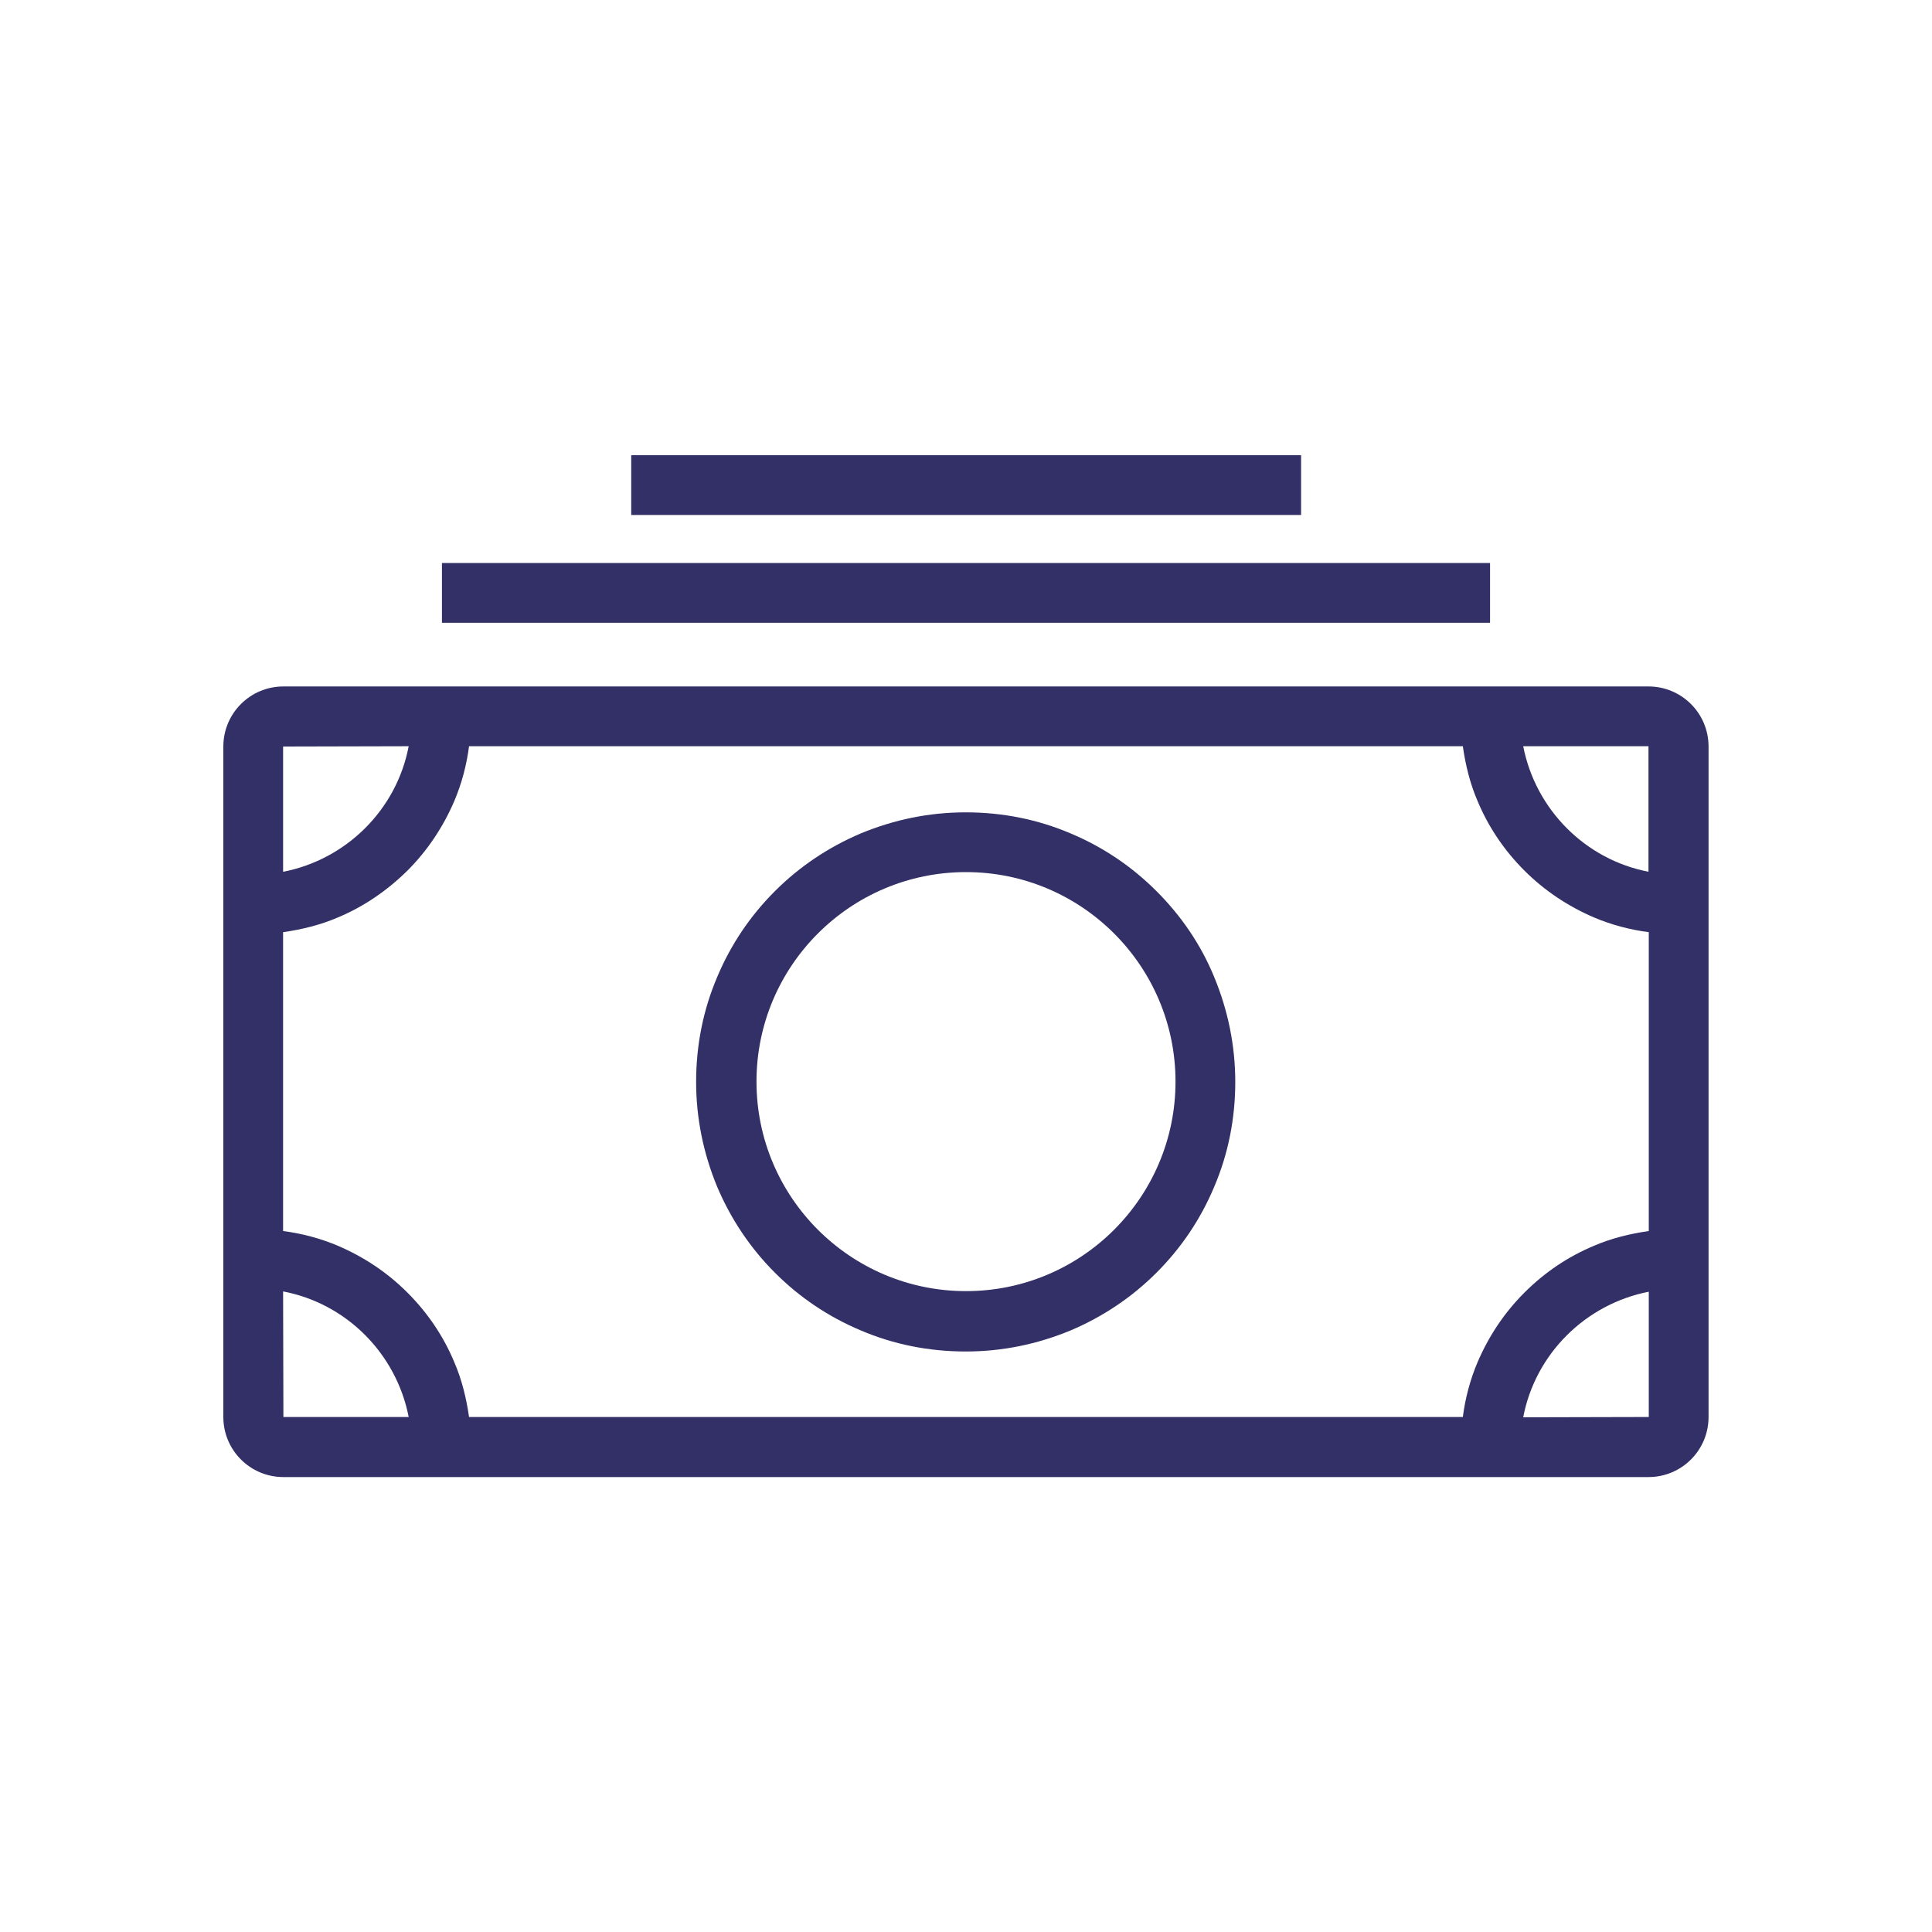
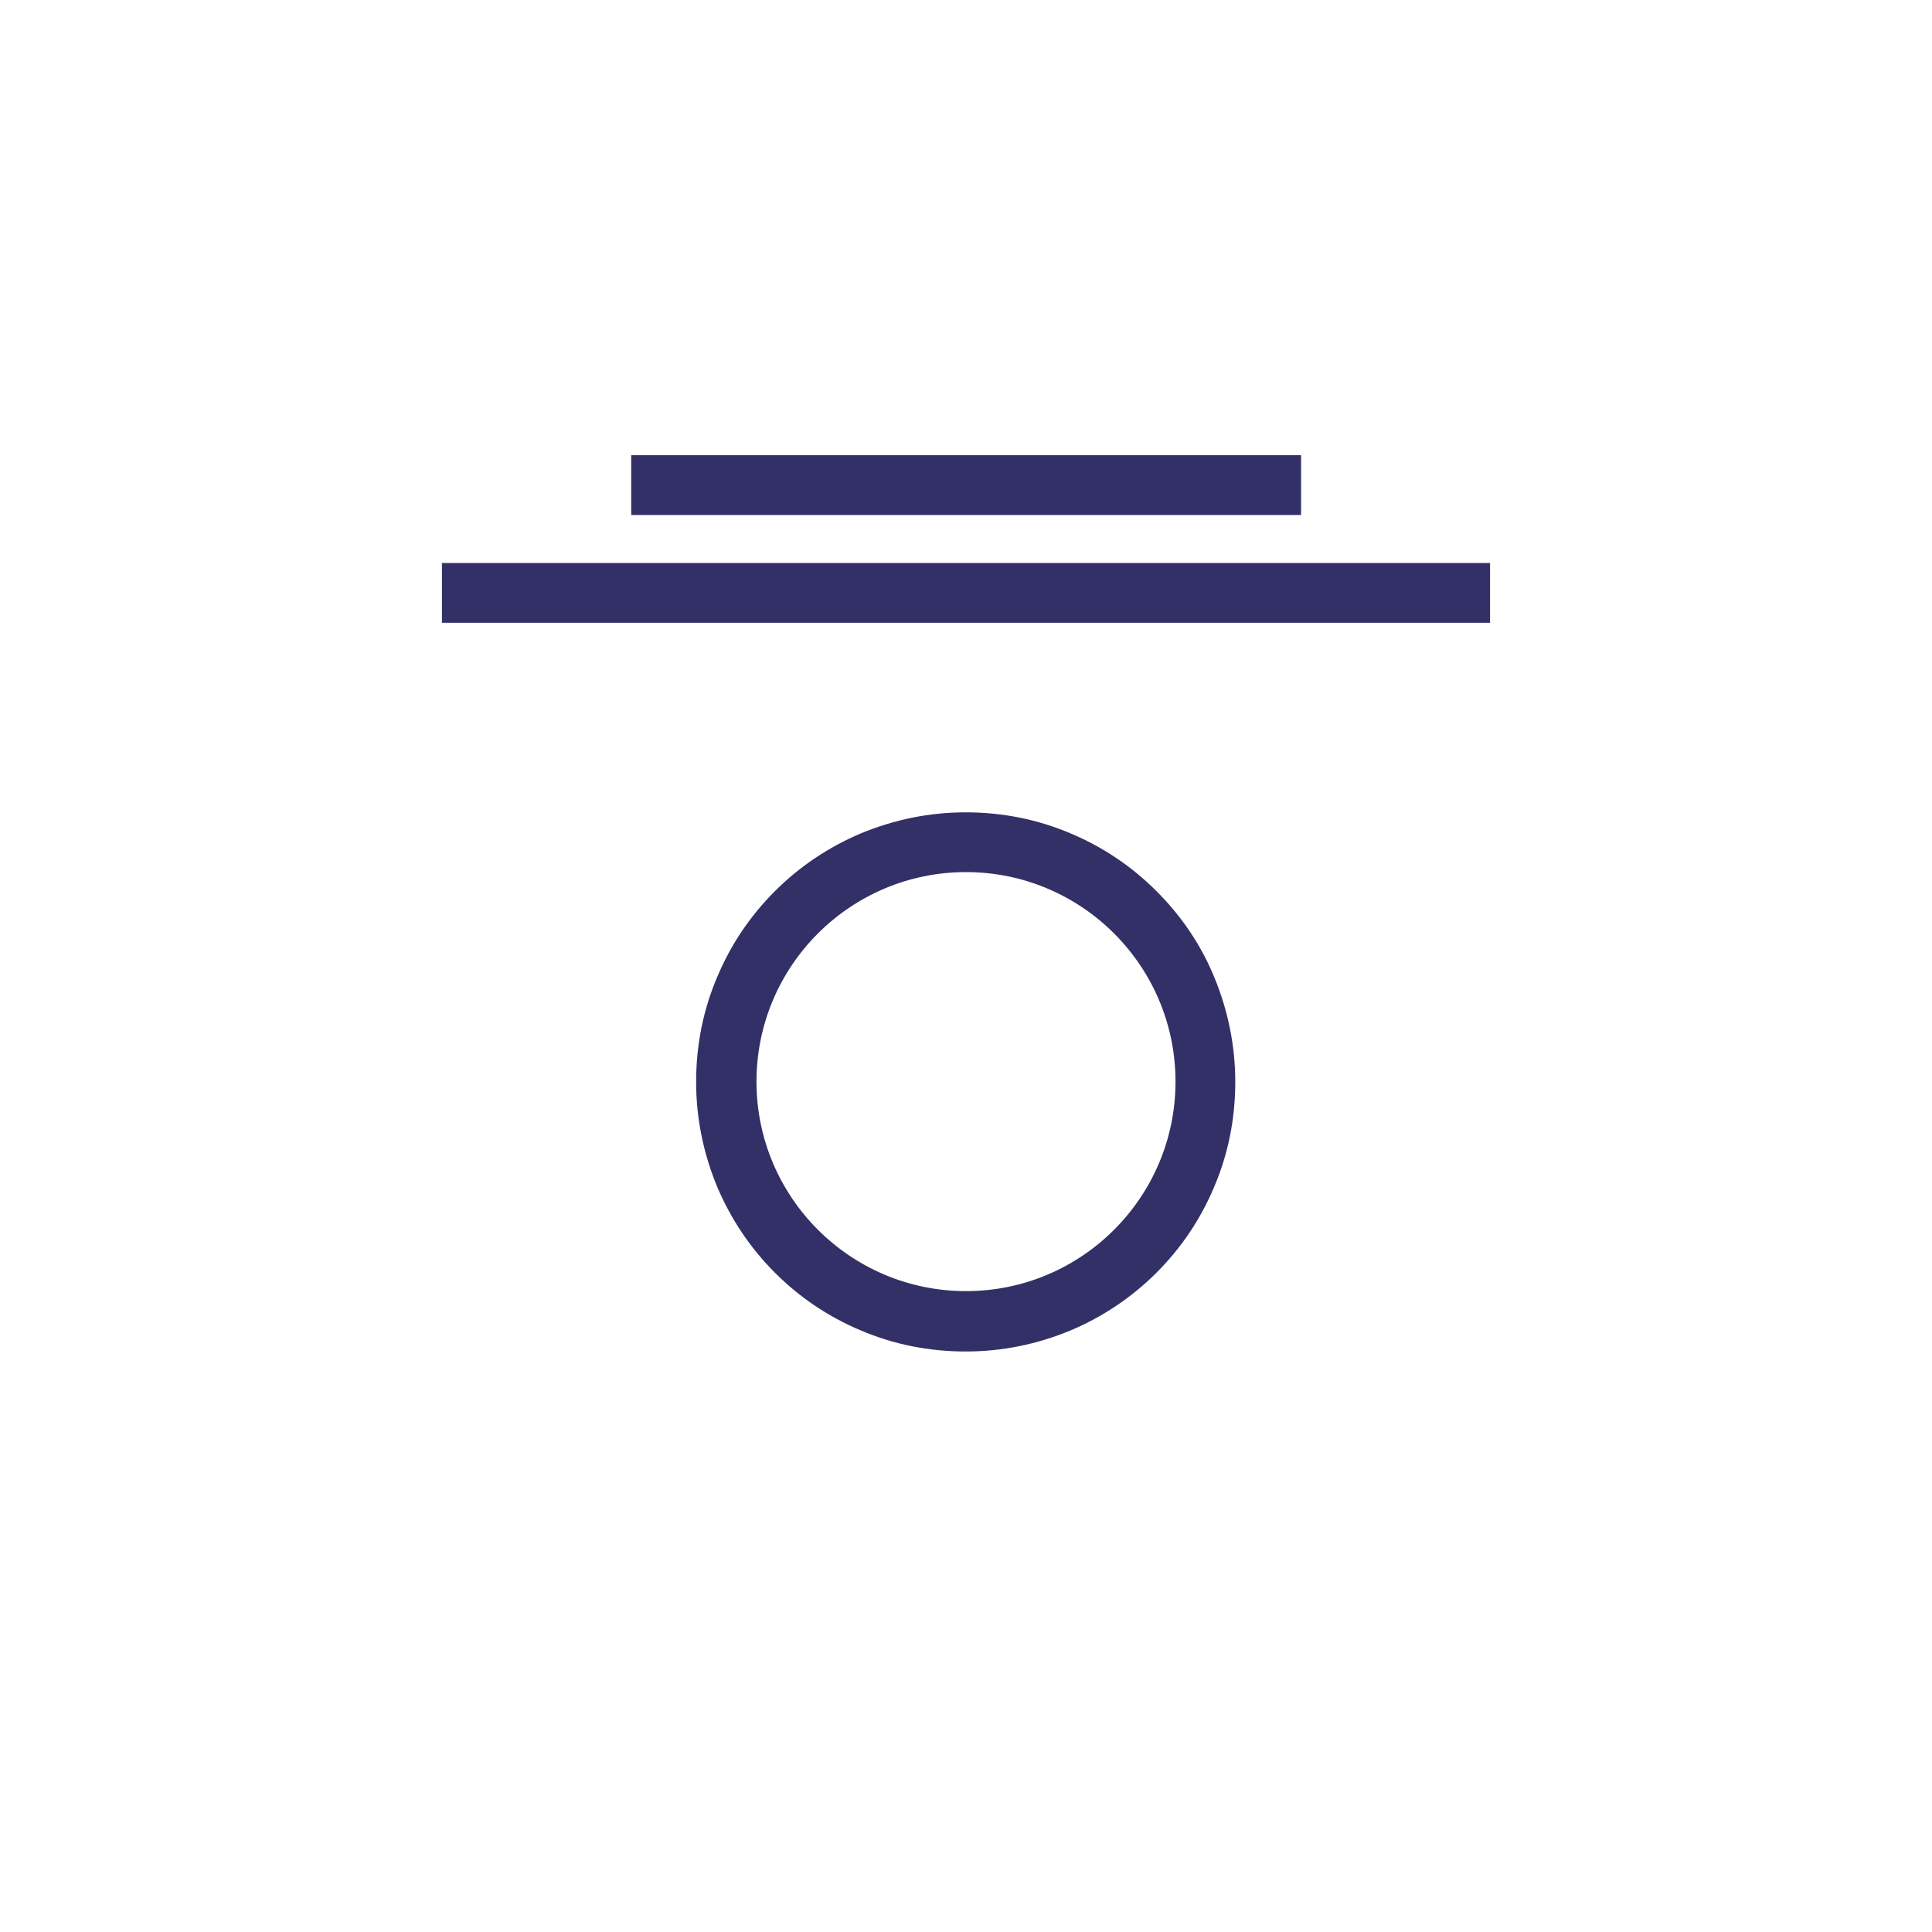
<svg xmlns="http://www.w3.org/2000/svg" width="1200pt" height="1200pt" version="1.1" viewBox="0 0 1200 1200">
  <path d="m718.31 553.5c-15.375-15.375-33.188-27.375-53.25-35.812-20.625-8.812-42.562-13.125-65.25-13.125s-44.438 4.5-65.25 13.125c-19.875 8.438-37.875 20.438-53.25 35.812s-27.375 33.188-35.812 53.25c-8.812 20.625-13.125 42.562-13.125 65.25 0 22.5 4.5 44.438 13.125 65.25 8.438 19.875 20.438 37.875 35.812 53.25s33.188 27.375 53.25 35.812c20.625 8.812 42.562 13.125 65.25 13.125s44.438-4.5 65.25-13.125c19.875-8.438 37.875-20.438 53.25-35.812s27.375-33.188 35.812-53.25c8.812-20.625 13.125-42.562 13.125-65.25 0-22.5-4.5-44.438-13.125-65.25-8.25-20.062-20.438-37.875-35.812-53.25zm-118.31 248.44c-71.812 0-130.13-58.312-130.13-130.13s58.312-130.13 130.13-130.13 130.13 58.312 130.13 130.13-58.312 130.13-130.13 130.13z" fill="#333067" />
-   <path d="m1023.9 426.37h-847.87c-20.625 0-37.312 16.688-37.312 37.312v416.44c0 20.625 16.688 37.312 37.312 37.312h847.87c20.625 0 37.312-16.688 37.312-37.312v-416.44c0-20.625-16.688-37.312-37.312-37.312zm-848.06 37.312c0-0.188 0.188-0.188 0 0 0.188-0.188 0.188-0.188 0 0l78-0.188c-7.5 39.375-38.625 70.312-78 78zm0.188 416.44s-0.188 0 0 0c-0.188 0-0.188 0 0 0l-0.188-78c39.375 7.5 70.312 38.625 78 78zm848.06 0s-0.188 0 0 0c-0.188 0-0.188 0 0 0l-78 0.188c7.5-39.375 38.625-70.312 78-78zm0-115.5c-11.812 1.688-23.25 4.5-34.125 9.188-16.125 6.75-30.562 16.5-43.125 29.062s-22.125 27-29.062 43.125c-4.688 11.062-7.688 22.5-9.188 34.125h-617.26c-1.688-11.812-4.5-23.25-9.188-34.125-6.75-16.125-16.5-30.562-29.062-43.125s-27-22.125-43.125-29.062c-11.062-4.688-22.5-7.688-34.125-9.188v-185.63c11.812-1.688 23.25-4.5 34.125-9.188 16.125-6.75 30.562-16.688 43.125-29.062 12.375-12.375 22.125-27 29.062-43.125 4.688-11.062 7.688-22.5 9.188-34.125h617.26c1.688 11.812 4.5 23.25 9.188 34.125 6.75 16.125 16.5 30.562 29.062 43.125 12.375 12.375 27 22.125 43.125 29.062 11.062 4.688 22.5 7.688 34.125 9.188zm0-223.13c-39.375-7.5-70.312-38.625-78-78h77.812v78z" fill="#333067" />
  <path d="m274.5 349.69h651v37.125h-651z" fill="#333067" />
  <path d="m392.06 282.74h416.06v37.125h-416.06z" fill="#333067" />
</svg>